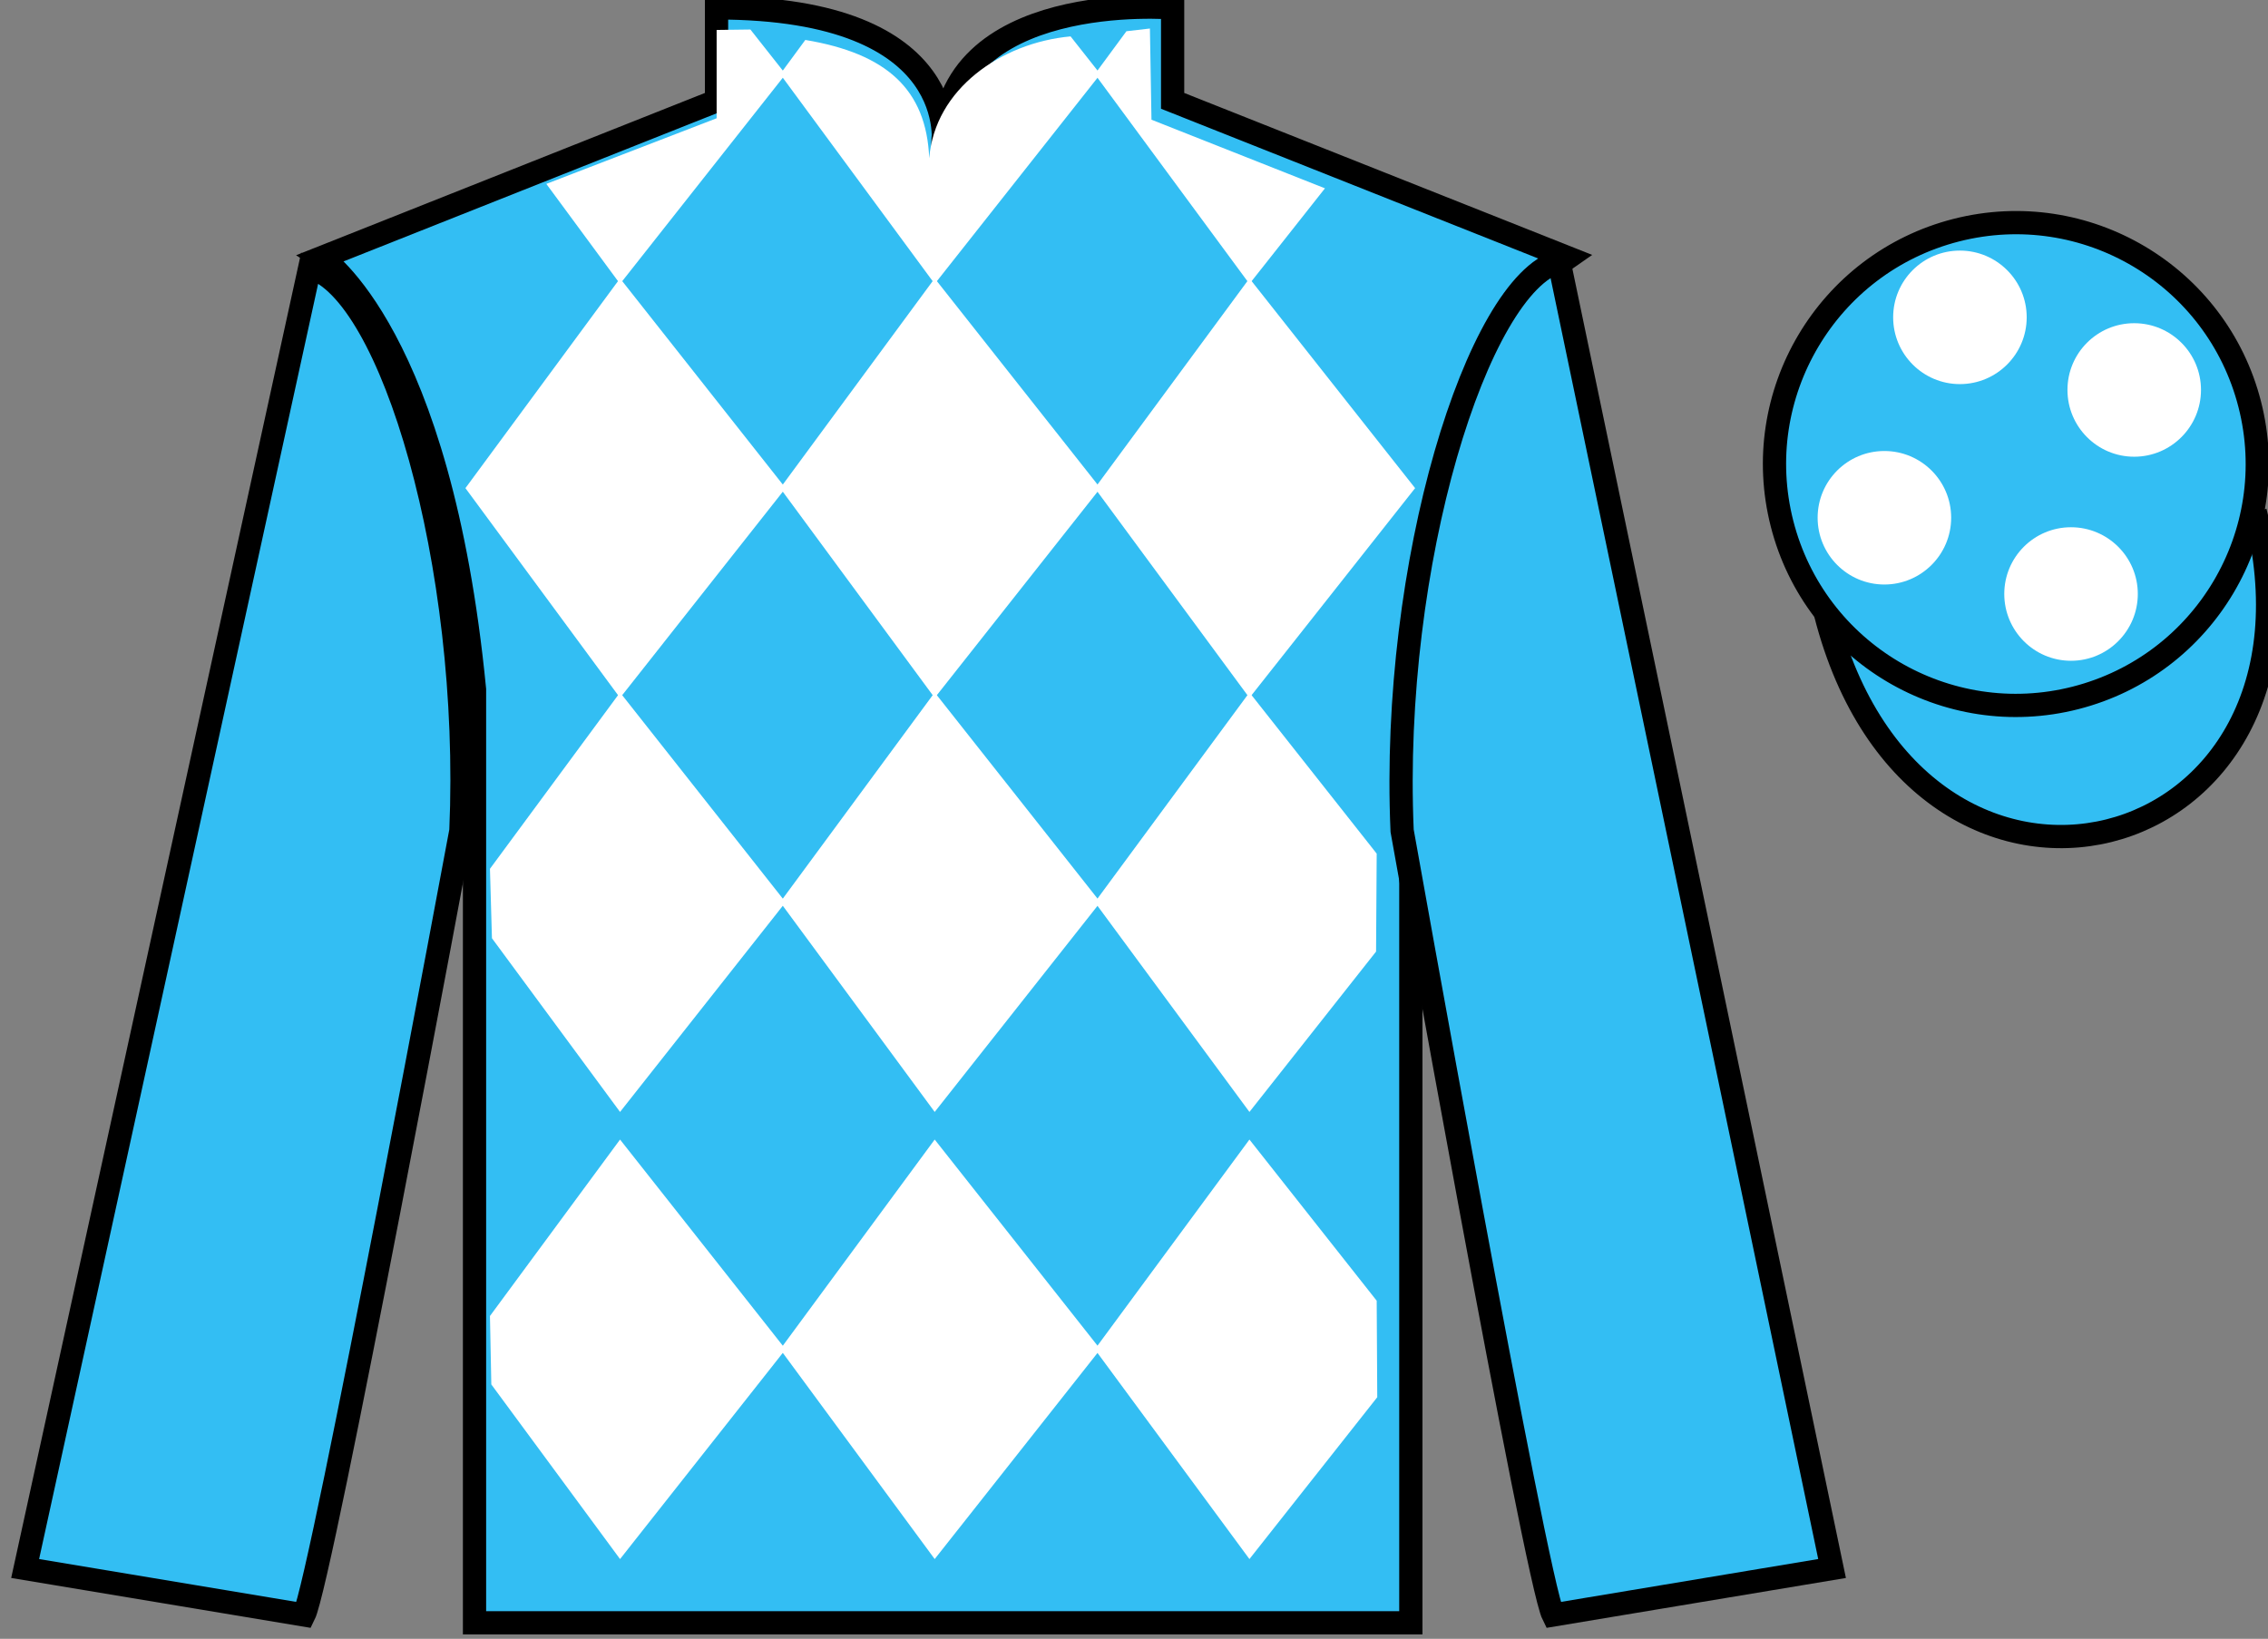
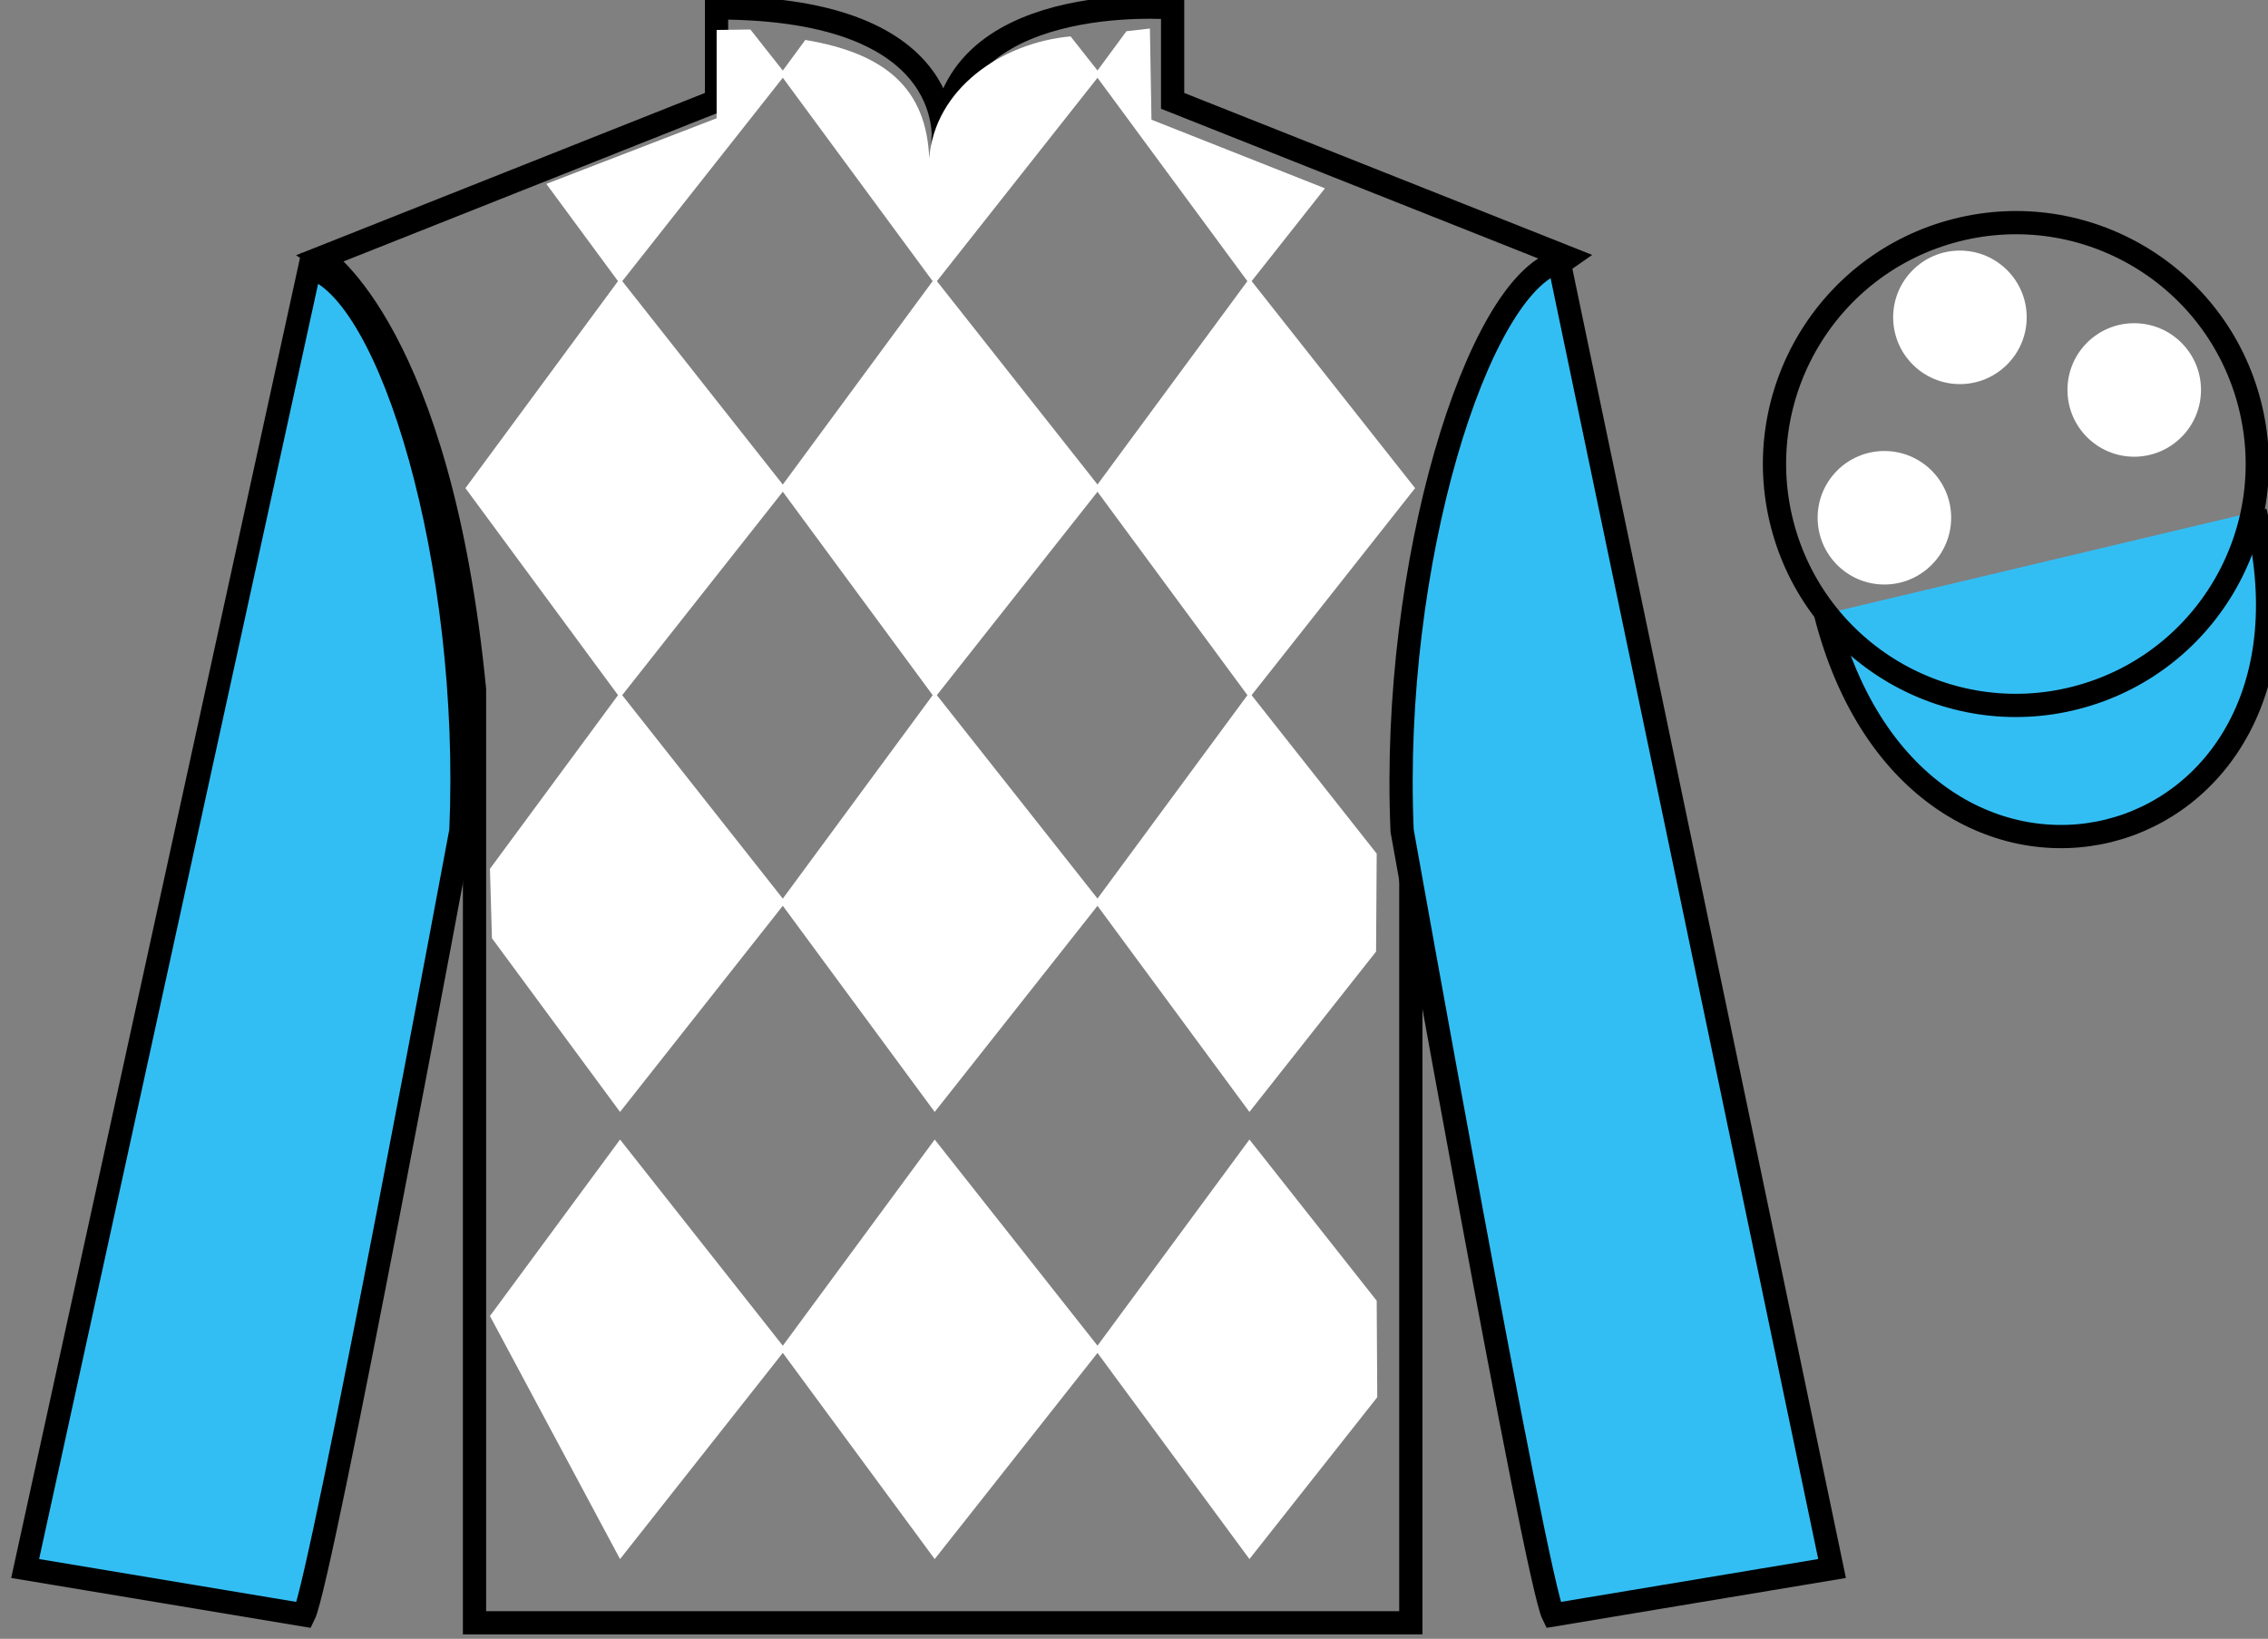
<svg xmlns="http://www.w3.org/2000/svg" width="97.59pt" height="70.53pt" viewBox="0 0 97.59 70.53" version="1.1">
  <rect x="0" y="0" width="97.59" height="70.53" fill="#808080" stroke="none" />
  <g id="surface0">
-     <path style=" stroke:none;fill-rule:nonzero;fill:rgb(20.002%,74.273%,94.984%);fill-opacity:1;" d="M 13.832 11.09 C 13.832 11.09 18.918 14.34 20.418 29.672 C 20.418 29.672 20.418 44.672 20.418 69.84 L 60.707 69.84 L 60.707 29.504 C 60.707 29.504 62.5 14.504 67.457 11.09 L 50.457 4.34 L 50.457 0.34 C 50.457 0.34 40.57 -0.496 40.57 6.34 C 40.57 6.34 41.582 0.34 30.832 0.34 L 30.832 4.34 L 13.832 11.09 " />
    <path style="fill:none;stroke-width:10;stroke-linecap:butt;stroke-linejoin:miter;stroke:rgb(0%,0%,0%);stroke-opacity:1;stroke-miterlimit:4;" d="M 138.32 594.402 C 138.32 594.402 189.18 561.902 204.18 408.581 C 204.18 408.581 204.18 258.581 204.18 6.902 L 607.07 6.902 L 607.07 410.261 C 607.07 410.261 625 560.261 674.57 594.402 L 504.57 661.902 L 504.57 701.902 C 504.57 701.902 405.703 710.261 405.703 641.902 C 405.703 641.902 415.82 701.902 308.32 701.902 L 308.32 661.902 L 138.32 594.402 Z M 138.32 594.402 " transform="matrix(0.1,0,0,-0.1,0,70.53)" />
    <path style="fill-rule:nonzero;fill:rgb(20.002%,74.273%,94.984%);fill-opacity:1;stroke-width:10;stroke-linecap:butt;stroke-linejoin:miter;stroke:rgb(0%,0%,0%);stroke-opacity:1;stroke-miterlimit:4;" d="M 785.508 441.159 C 825.234 285.534 1009.18 333.113 970.391 485.105 " transform="matrix(0.1,0,0,-0.1,0,70.53)" />
    <path style=" stroke:none;fill-rule:nonzero;fill:rgb(100%,100%,100%);fill-opacity:1;" d="M 46.066 1.566 L 47.348 3.191 L 40.219 12.219 L 33.57 3.191 L 34.652 1.719 C 38.141 2.301 39.863 3.844 39.984 6.812 C 40.219 3.844 43.062 1.844 46.066 1.566 " />
    <path style=" stroke:none;fill-rule:nonzero;fill:rgb(100%,100%,100%);fill-opacity:1;" d="M 26.68 11.98 L 20.027 21.008 L 26.68 30.035 L 33.805 21.008 L 26.68 11.98 " />
    <path style=" stroke:none;fill-rule:nonzero;fill:rgb(100%,100%,100%);fill-opacity:1;" d="M 40.219 11.98 L 33.57 21.008 L 40.219 30.035 L 47.348 21.008 L 40.219 11.98 " />
    <path style=" stroke:none;fill-rule:nonzero;fill:rgb(100%,100%,100%);fill-opacity:1;" d="M 53.762 11.98 L 47.109 21.008 L 53.762 30.035 L 60.891 21.008 L 53.762 11.98 " />
    <path style=" stroke:none;fill-rule:nonzero;fill:rgb(100%,100%,100%);fill-opacity:1;" d="M 26.68 29.801 L 21.082 37.391 L 21.168 40.379 L 26.68 47.855 L 33.805 38.828 L 26.68 29.801 " />
    <path style=" stroke:none;fill-rule:nonzero;fill:rgb(100%,100%,100%);fill-opacity:1;" d="M 40.219 29.801 L 33.57 38.828 L 40.219 47.855 L 47.348 38.828 L 40.219 29.801 " />
    <path style=" stroke:none;fill-rule:nonzero;fill:rgb(100%,100%,100%);fill-opacity:1;" d="M 59.238 36.738 L 53.762 29.801 L 47.109 38.828 L 53.762 47.855 L 59.211 40.953 L 59.238 36.738 " />
-     <path style=" stroke:none;fill-rule:nonzero;fill:rgb(100%,100%,100%);fill-opacity:1;" d="M 26.68 49.043 L 21.082 56.637 L 21.141 59.582 L 26.68 67.098 L 33.805 58.07 L 26.68 49.043 " />
+     <path style=" stroke:none;fill-rule:nonzero;fill:rgb(100%,100%,100%);fill-opacity:1;" d="M 26.68 49.043 L 21.082 56.637 L 26.68 67.098 L 33.805 58.07 L 26.68 49.043 " />
    <path style=" stroke:none;fill-rule:nonzero;fill:rgb(100%,100%,100%);fill-opacity:1;" d="M 40.219 49.043 L 33.57 58.07 L 40.219 67.098 L 47.348 58.07 L 40.219 49.043 " />
    <path style=" stroke:none;fill-rule:nonzero;fill:rgb(100%,100%,100%);fill-opacity:1;" d="M 59.238 55.98 L 53.762 49.043 L 47.109 58.07 L 53.762 67.098 L 59.262 60.133 L 59.238 55.98 " />
    <path style=" stroke:none;fill-rule:nonzero;fill:rgb(100%,100%,100%);fill-opacity:1;" d="M 32.289 1.27 L 30.836 1.289 L 30.836 5.09 L 23.508 7.914 L 26.68 12.219 L 33.805 3.191 L 32.289 1.27 " />
    <path style=" stroke:none;fill-rule:nonzero;fill:rgb(100%,100%,100%);fill-opacity:1;" d="M 49.547 5.152 L 49.48 1.227 L 48.469 1.344 L 47.109 3.191 L 53.762 12.219 L 57.012 8.105 L 49.547 5.152 " />
    <path style=" stroke:none;fill-rule:nonzero;fill:rgb(20.002%,74.273%,94.984%);fill-opacity:1;" d="M 13.082 69.504 C 13.832 68.004 19.832 35.754 19.832 35.754 C 20.332 24.254 16.832 12.504 13.332 11.504 L 1.082 67.504 L 13.082 69.504 " />
    <path style="fill:none;stroke-width:10;stroke-linecap:butt;stroke-linejoin:miter;stroke:rgb(0%,0%,0%);stroke-opacity:1;stroke-miterlimit:4;" d="M 130.82 10.261 C 138.32 25.261 198.32 347.761 198.32 347.761 C 203.32 462.761 168.32 580.261 133.32 590.261 L 10.82 30.261 L 130.82 10.261 Z M 130.82 10.261 " transform="matrix(0.1,0,0,-0.1,0,70.53)" />
    <path style=" stroke:none;fill-rule:nonzero;fill:rgb(20.002%,74.273%,94.984%);fill-opacity:1;" d="M 78.832 67.504 L 67.082 11.254 C 63.582 12.254 59.832 24.254 60.332 35.754 C 60.332 35.754 66.082 68.004 66.832 69.504 L 78.832 67.504 " />
    <path style="fill:none;stroke-width:10;stroke-linecap:butt;stroke-linejoin:miter;stroke:rgb(0%,0%,0%);stroke-opacity:1;stroke-miterlimit:4;" d="M 788.32 30.261 L 670.82 592.761 C 635.82 582.761 598.32 462.761 603.32 347.761 C 603.32 347.761 660.82 25.261 668.32 10.261 L 788.32 30.261 Z M 788.32 30.261 " transform="matrix(0.1,0,0,-0.1,0,70.53)" />
-     <path style=" stroke:none;fill-rule:nonzero;fill:rgb(20.002%,74.273%,94.984%);fill-opacity:1;" d="M 89.309 30.035 C 94.867 28.613 98.223 22.961 96.805 17.402 C 95.387 11.844 89.734 8.488 84.176 9.906 C 78.617 11.324 75.262 16.98 76.68 22.539 C 78.098 28.094 83.754 31.453 89.309 30.035 " />
    <path style="fill:none;stroke-width:10;stroke-linecap:butt;stroke-linejoin:miter;stroke:rgb(0%,0%,0%);stroke-opacity:1;stroke-miterlimit:4;" d="M 893.086 404.948 C 948.672 419.167 982.227 475.691 968.047 531.277 C 953.867 586.862 897.344 620.417 841.758 606.237 C 786.172 592.058 752.617 535.495 766.797 479.909 C 780.977 424.363 837.539 390.769 893.086 404.948 Z M 893.086 404.948 " transform="matrix(0.1,0,0,-0.1,0,70.53)" />
-     <path style=" stroke:none;fill-rule:nonzero;fill:rgb(100%,100%,100%);fill-opacity:1;" d="M 89.113 28.438 C 90.699 28.438 91.988 27.148 91.988 25.562 C 91.988 23.977 90.699 22.691 89.113 22.691 C 87.527 22.691 86.242 23.977 86.242 25.562 C 86.242 27.148 87.527 28.438 89.113 28.438 " />
    <path style=" stroke:none;fill-rule:nonzero;fill:rgb(100%,100%,100%);fill-opacity:1;" d="M 81.082 25.156 C 82.668 25.156 83.957 23.867 83.957 22.281 C 83.957 20.695 82.668 19.41 81.082 19.41 C 79.496 19.41 78.211 20.695 78.211 22.281 C 78.211 23.867 79.496 25.156 81.082 25.156 " />
    <path style=" stroke:none;fill-rule:nonzero;fill:rgb(100%,100%,100%);fill-opacity:1;" d="M 91.832 19.656 C 93.418 19.656 94.707 18.367 94.707 16.781 C 94.707 15.195 93.418 13.91 91.832 13.91 C 90.246 13.91 88.961 15.195 88.961 16.781 C 88.961 18.367 90.246 19.656 91.832 19.656 " />
    <path style=" stroke:none;fill-rule:nonzero;fill:rgb(100%,100%,100%);fill-opacity:1;" d="M 84.332 16.531 C 85.918 16.531 87.207 15.242 87.207 13.656 C 87.207 12.07 85.918 10.785 84.332 10.785 C 82.746 10.785 81.461 12.07 81.461 13.656 C 81.461 15.242 82.746 16.531 84.332 16.531 " />
  </g>
</svg>